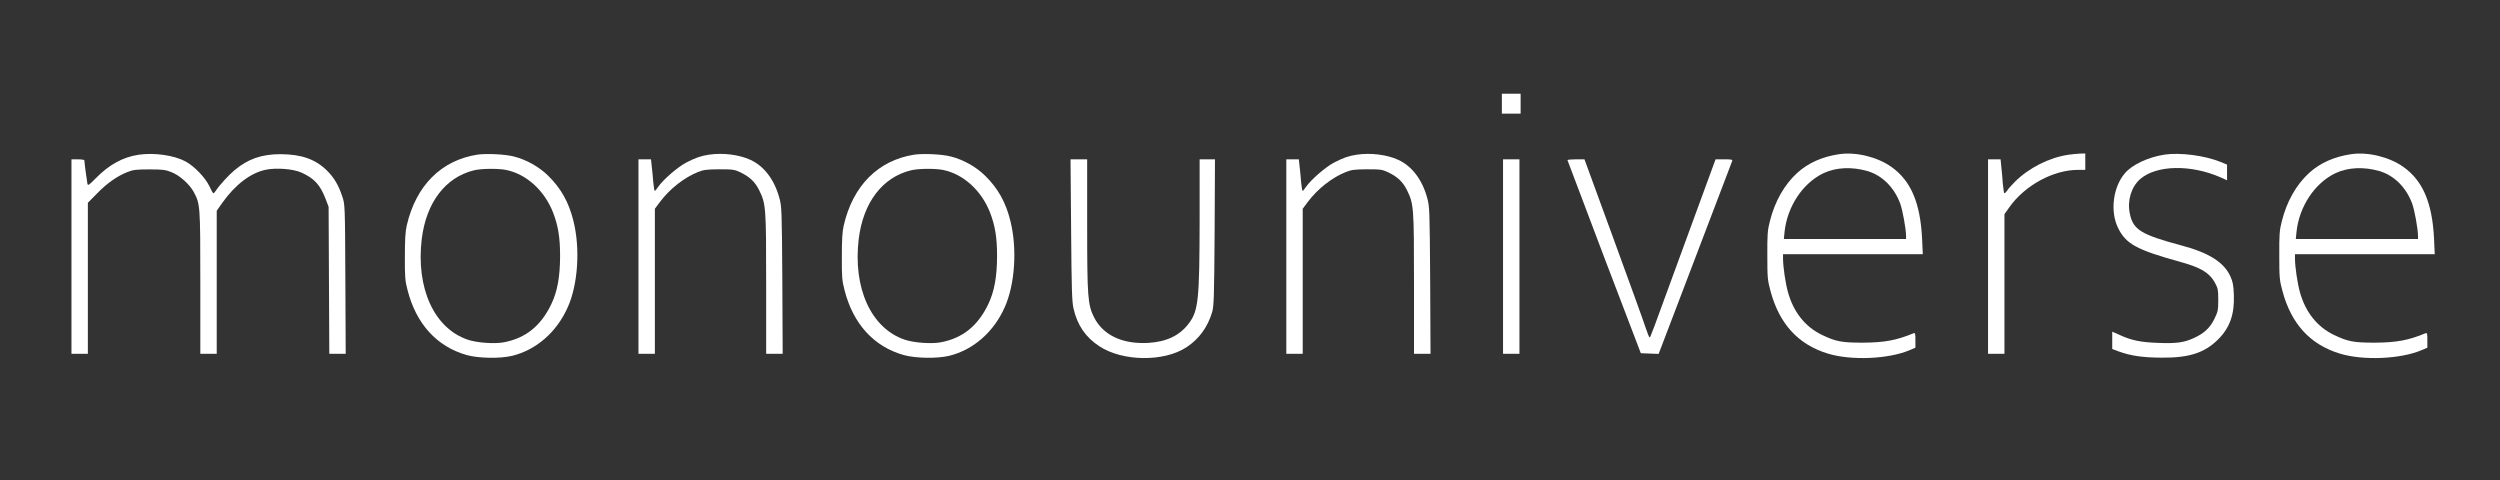
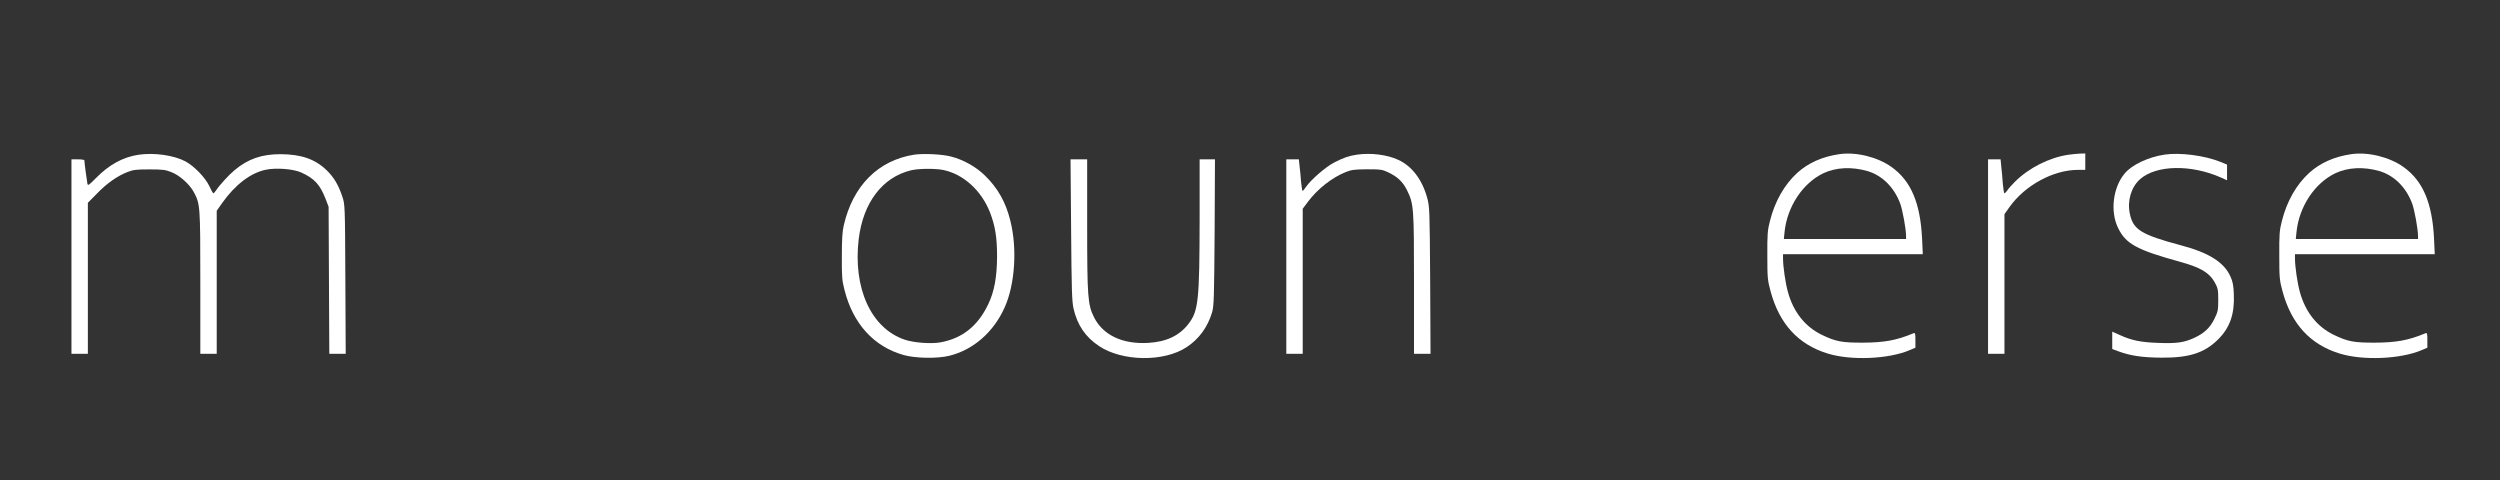
<svg xmlns="http://www.w3.org/2000/svg" version="1.0" width="2134pt" height="410pt" viewBox="0 0 2134 410" preserveAspectRatio="xMidYMid meet" id="svg30">
  <rect x="0" y="0" width="2134" height="410" fill="#333333" stroke="none" />
  <defs id="defs34" />
  <g transform="translate(0,410) scale(0.1,-0.1)" fill="#000000" stroke="none" id="g28" style="fill:#ffffff">
-     <path d="M12820 3215 l0 -85 80 0 80 0 0 85 0 85 -80 0 -80 0 0 -85z" id="path2" style="fill:#ffffff" />
    <path d="M1182 2779 c-133 -20 -251 -85 -364 -200 -61 -62 -68 -66 -72 -46 -5 23 -26 184 -26 199 0 4 -25 8 -55 8 l-55 0 0 -830 0 -830 70 0 70 0 0 645 0 644 78 79 c84 87 172 149 261 184 48 19 75 22 186 22 112 0 138 -3 187 -23 71 -27 154 -102 191 -168 56 -105 57 -113 57 -775 l0 -608 70 0 70 0 0 611 0 610 47 67 c111 156 242 256 371 283 91 19 237 7 305 -24 110 -50 159 -103 206 -224 l26 -68 3 -627 3 -628 70 0 70 0 -3 638 c-3 636 -3 637 -27 707 -32 96 -70 161 -133 222 -98 95 -216 136 -393 137 -161 0 -277 -40 -392 -136 -51 -42 -130 -129 -160 -175 -9 -13 -18 -23 -22 -23 -3 0 -19 28 -34 61 -34 73 -129 171 -203 211 -99 53 -269 77 -402 57z" id="path4" style="fill:#ffffff" />
-     <path d="M4075 2780 c-309 -48 -525 -265 -603 -605 -12 -51 -16 -122 -16 -265 -1 -169 2 -207 22 -283 73 -291 251 -486 507 -558 102 -28 285 -31 388 -6 206 51 380 203 474 416 87 195 107 501 47 738 -39 158 -107 278 -217 385 -75 74 -186 136 -290 162 -75 20 -236 27 -312 16z m247 -131 c173 -36 326 -176 399 -363 44 -115 60 -213 60 -375 -1 -175 -23 -299 -75 -407 -88 -185 -219 -291 -406 -326 -79 -15 -232 -4 -309 23 -286 98 -441 440 -391 859 38 310 201 526 445 586 64 16 208 17 277 3z" id="path6" style="fill:#ffffff" />
-     <path d="M6054 2780 c-70 -10 -118 -27 -197 -68 -71 -37 -196 -145 -238 -206 -13 -20 -27 -36 -30 -36 -3 0 -9 35 -13 78 -3 42 -9 103 -13 135 l-6 57 -53 0 -54 0 0 -830 0 -830 70 0 70 0 0 619 0 619 44 59 c84 112 207 208 325 255 47 19 75 22 181 23 114 0 130 -2 180 -26 78 -37 125 -81 160 -152 58 -118 60 -143 60 -799 l0 -598 71 0 70 0 -3 628 c-4 608 -5 629 -26 705 -43 156 -131 270 -247 323 -96 44 -233 61 -351 44z" id="path8" style="fill:#ffffff" />
    <path d="M7805 2780 c-309 -48 -525 -265 -603 -605 -12 -51 -16 -122 -16 -265 -1 -169 2 -207 22 -283 73 -291 251 -486 507 -558 102 -28 285 -31 388 -6 206 51 380 203 474 416 87 195 107 501 47 738 -39 158 -107 278 -217 385 -75 74 -186 136 -290 162 -75 20 -236 27 -312 16z m247 -131 c173 -36 326 -176 399 -363 44 -115 60 -213 60 -375 -1 -175 -23 -299 -75 -407 -88 -185 -219 -291 -406 -326 -79 -15 -232 -4 -309 23 -286 98 -441 440 -391 859 38 310 201 526 445 586 64 16 208 17 277 3z" id="path10" style="fill:#ffffff" />
    <path d="M11584 2780 c-70 -10 -118 -27 -197 -68 -71 -37 -196 -145 -238 -206 -13 -20 -27 -36 -30 -36 -3 0 -9 35 -13 78 -3 42 -9 103 -13 135 l-6 57 -53 0 -54 0 0 -830 0 -830 70 0 70 0 0 619 0 619 44 59 c84 112 207 208 325 255 47 19 75 22 181 23 114 0 130 -2 180 -26 78 -37 125 -81 160 -152 58 -118 60 -143 60 -799 l0 -598 71 0 70 0 -3 628 c-4 608 -5 629 -26 705 -43 156 -131 270 -247 323 -96 44 -233 61 -351 44z" id="path12" style="fill:#ffffff" />
    <path d="M15700 2784 c-145 -21 -265 -75 -358 -159 -110 -100 -192 -244 -234 -412 -20 -77 -23 -113 -22 -293 0 -190 2 -212 27 -304 75 -281 237 -457 489 -534 198 -61 519 -48 701 30 l47 20 0 65 c0 58 -2 64 -17 58 -147 -61 -249 -79 -433 -80 -178 0 -228 9 -347 66 -144 69 -245 196 -292 369 -21 77 -41 216 -41 282 l0 38 597 0 596 0 -6 133 c-15 305 -95 493 -260 611 -120 86 -303 131 -447 110z m240 -144 c126 -37 228 -138 280 -277 20 -54 50 -218 50 -275 l0 -28 -521 0 -522 0 6 61 c23 217 156 417 333 501 107 50 241 56 374 18z" id="path14" style="fill:#ffffff" />
    <path d="M17655 2779 c-162 -24 -337 -112 -455 -230 -28 -28 -58 -61 -66 -75 -9 -13 -20 -24 -24 -24 -4 0 -10 37 -14 83 -3 45 -9 110 -13 145 l-6 62 -53 0 -54 0 0 -830 0 -830 70 0 70 0 0 596 0 596 44 62 c132 185 374 316 583 316 l63 0 0 70 0 70 -42 -1 c-24 -1 -70 -5 -103 -10z" id="path16" style="fill:#ffffff" />
    <path d="M18475 2780 c-140 -22 -276 -86 -338 -160 -101 -119 -126 -326 -57 -466 67 -137 160 -187 530 -289 174 -48 249 -92 296 -177 26 -48 29 -62 29 -148 0 -88 -3 -101 -33 -162 -37 -76 -87 -123 -172 -162 -86 -40 -150 -49 -305 -43 -151 5 -230 21 -332 68 l-63 28 0 -74 0 -74 53 -20 c103 -38 205 -53 367 -54 234 -2 366 40 481 153 103 101 144 218 137 386 -3 80 -9 110 -30 156 -55 120 -184 201 -418 263 -344 92 -412 134 -440 272 -23 110 12 226 87 293 138 122 434 128 690 15 l53 -24 0 67 0 67 -56 23 c-135 55 -347 82 -479 62z" id="path18" style="fill:#ffffff" />
    <path d="M20070 2784 c-145 -21 -265 -75 -358 -159 -110 -100 -192 -244 -234 -412 -20 -77 -23 -113 -22 -293 0 -190 2 -212 27 -304 75 -281 237 -457 489 -534 198 -61 519 -48 701 30 l47 20 0 65 c0 58 -2 64 -17 58 -147 -61 -249 -79 -433 -80 -178 0 -228 9 -347 66 -144 69 -245 196 -292 369 -21 77 -41 216 -41 282 l0 38 597 0 596 0 -6 133 c-15 305 -95 493 -260 611 -120 86 -303 131 -447 110z m240 -144 c126 -37 228 -138 280 -277 20 -54 50 -218 50 -275 l0 -28 -521 0 -522 0 6 61 c23 217 156 417 333 501 107 50 241 56 374 18z" id="path20" style="fill:#ffffff" />
-     <path d="M9143 2138 c4 -510 7 -614 21 -673 32 -140 102 -243 219 -320 198 -131 552 -136 745 -9 107 70 181 172 219 300 15 53 17 127 21 682 l3 622 -65 0 -66 0 0 -502 c-1 -701 -10 -791 -94 -901 -78 -102 -189 -155 -346 -164 -219 -12 -384 66 -461 218 -54 108 -59 172 -59 790 l0 559 -71 0 -71 0 5 -602z" id="path22" style="fill:#ffffff" />
-     <path d="M12830 1910 l0 -830 70 0 70 0 0 830 0 830 -70 0 -70 0 0 -830z" id="path24" style="fill:#ffffff" />
-     <path d="M13380 2733 c1 -5 142 -377 313 -828 l313 -820 76 -3 76 -3 30 78 c17 43 156 409 310 813 154 404 283 743 287 753 6 15 0 17 -67 17 l-74 0 -239 -652 c-328 -899 -317 -868 -324 -868 -4 0 -19 37 -34 83 -14 45 -138 387 -274 759 l-248 678 -72 0 c-40 0 -73 -3 -73 -7z" id="path26" style="fill:#ffffff" />
+     <path d="M9143 2138 c4 -510 7 -614 21 -673 32 -140 102 -243 219 -320 198 -131 552 -136 745 -9 107 70 181 172 219 300 15 53 17 127 21 682 l3 622 -65 0 -66 0 0 -502 c-1 -701 -10 -791 -94 -901 -78 -102 -189 -155 -346 -164 -219 -12 -384 66 -461 218 -54 108 -59 172 -59 790 l0 559 -71 0 -71 0 5 -602" id="path22" style="fill:#ffffff" />
  </g>
</svg>